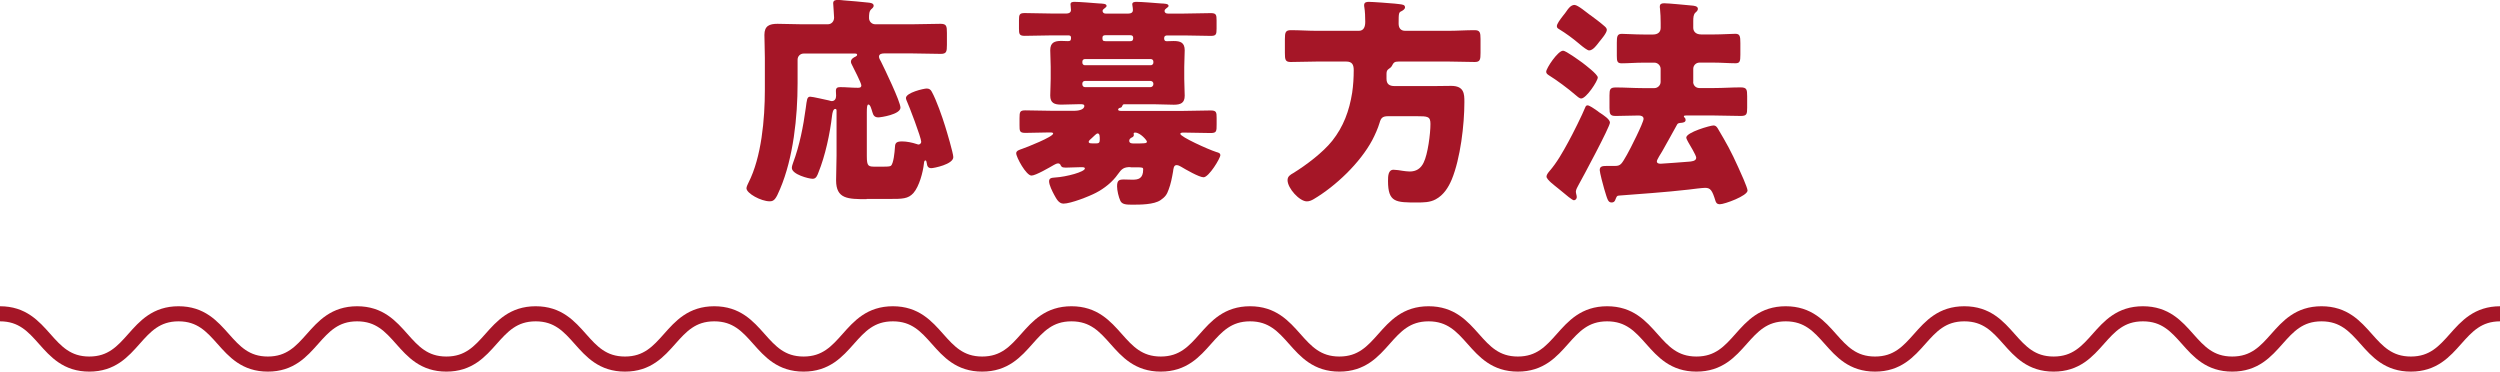
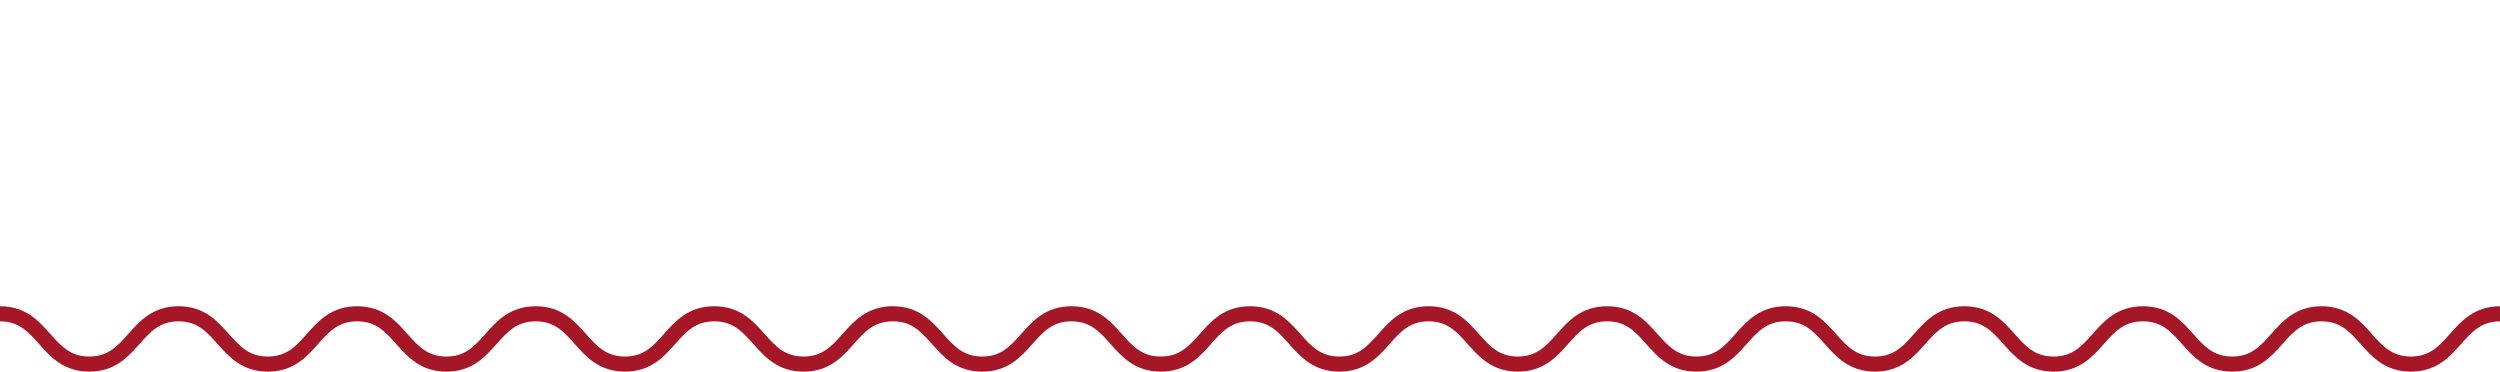
<svg xmlns="http://www.w3.org/2000/svg" id="_レイヤー_2" data-name="レイヤー 2" viewBox="0 0 497.22 73.91">
  <defs>
    <style>
      .cls-1 {
        fill: #a51627;
      }

      .cls-2 {
        fill: none;
        stroke: #a51627;
        stroke-miterlimit: 10;
        stroke-width: 3px;
      }
    </style>
  </defs>
  <g id="rayout">
    <g>
-       <path class="cls-1" d="M172.36,39.61c-3.74,0-6.07-.04-6.07-3.74,0-1.67.09-3.3.09-4.93v-8.93c0-.18-.04-.35-.26-.35-.44,0-.57.88-.62,1.23-.44,3.78-1.36,8.05-2.73,11.44-.22.57-.44,1.23-1.14,1.23-.79,0-4.14-.88-4.14-2.16,0-.31.13-.7.26-1.06,1.28-3.43,2.02-7.22,2.51-10.87.22-1.58.22-2.24.88-2.24.48,0,3.08.62,3.74.75.18.04.35.13.53.13.62,0,.88-.48.88-1.06,0-.31-.04-.62-.04-.97,0-.62.31-.75.88-.75,1.14,0,2.29.13,3.48.13.35,0,.7-.04.7-.48s-1.54-3.43-1.85-4.05c-.13-.22-.22-.44-.22-.66,0-.53.53-.84.92-1.01.18-.09.31-.22.31-.35,0-.26-.22-.26-.66-.26h-9.95c-.7,0-1.23.53-1.23,1.23v4.66c0,6.73-.84,14.83-3.48,21.04-.84,2.02-1.19,2.46-2.07,2.46-1.72,0-4.62-1.58-4.62-2.6,0-.26.26-.84.4-1.1,2.6-5.1,3.26-12.67,3.26-18.48v-6.34c0-1.67-.09-3.26-.09-4.58,0-1.8,1.01-2.2,2.6-2.2s3.17.09,4.75.09h5.28c.7,0,1.23-.57,1.23-1.32,0-.62-.18-2.42-.18-2.86,0-.57.44-.66.92-.66.31,0,.84.04,1.19.09,1.63.13,3.26.26,4.88.44.35.04,1.06.09,1.06.62,0,.26-.18.44-.48.7-.44.4-.44,1.1-.44,1.76s.53,1.23,1.23,1.23h7.44c1.85,0,3.7-.09,5.54-.09,1.19,0,1.28.44,1.28,1.8v2.38c0,1.36-.09,1.8-1.23,1.8-1.85,0-3.74-.09-5.59-.09h-5.68c-.44,0-1.01.09-1.01.66,0,.31.26.7.4.97.7,1.41,3.87,7.97,3.87,9.15,0,1.36-3.92,1.94-4.4,1.94-.75,0-1.01-.4-1.19-1.06-.18-.57-.4-1.5-.79-1.5-.26,0-.31.57-.31,1.54v8.71c0,2.11.31,2.11,1.8,2.11h1.54c.53,0,1.23,0,1.45-.18.53-.4.75-2.82.79-3.52.04-.84.09-1.32,1.41-1.32.92,0,2.02.22,2.95.53.09.04.26.09.35.09.26,0,.53-.26.53-.53,0-.84-2.42-7.17-2.95-8.32-.04-.13-.09-.26-.09-.4,0-1.06,3.52-1.89,4.14-1.89.48,0,.79.22,1.01.66.92,1.67,2.07,4.97,2.64,6.82.31.97,1.63,5.41,1.63,6.16,0,1.45-3.92,2.2-4.36,2.2-.7,0-.84-.44-.92-1.01-.04-.26-.09-.53-.26-.53-.22,0-.26.26-.31.66-.18,1.67-.92,4.49-2.07,5.81-1.06,1.19-2.2,1.19-4.88,1.19h-4.44Z" />
-       <path class="cls-1" d="M224.85,33.23c-1.36,0-1.76.35-2.51,1.41-1.06,1.54-2.73,2.86-4.36,3.7-1.32.7-5.02,2.16-6.47,2.16-.97,0-1.45-1.06-1.85-1.76-.35-.66-1.01-1.94-1.01-2.68,0-.66.53-.7,1.14-.75,2.33-.13,5.98-1.14,5.98-1.8,0-.26-.35-.26-.79-.26-1.01,0-2.02.09-3.04.09-.84,0-.88-.26-1.06-.62-.09-.13-.26-.22-.44-.22-.26,0-.62.18-.84.31-.84.48-3.61,2.11-4.45,2.11-1.06,0-3.04-3.65-3.04-4.44,0-.53.7-.7,1.19-.88.79-.26,6.16-2.38,6.16-3.04,0-.22-.35-.22-.75-.22-1.58,0-3.17.09-4.75.09-1.19,0-1.19-.35-1.19-1.58v-1.32c0-1.32.09-1.58,1.19-1.58,1.8,0,3.61.09,5.46.09h4.22c.57,0,2.02-.13,2.02-.97,0-.35-.44-.35-.88-.35-1.23,0-2.46.09-3.7.09-1.36,0-2.2-.31-2.2-1.8,0-1.06.09-2.16.09-3.34v-2.38c0-1.14-.09-2.29-.09-3.3,0-1.54.88-1.85,2.2-1.85.48,0,1.01.04,1.36.04.53,0,.57-.26.57-.66,0-.48-.31-.48-.62-.48h-3.26c-1.76,0-3.56.09-5.33.09-1.06,0-1.14-.35-1.14-1.45v-1.63c0-1.14.09-1.45,1.14-1.45,1.8,0,3.56.09,5.33.09h2.99c.44,0,.88-.18.88-.7,0-.18-.09-.92-.09-1.14,0-.44.44-.48.79-.48,1.06,0,3.65.22,4.8.31.79.04,1.58.04,1.58.48,0,.22-.13.26-.44.53-.18.13-.35.26-.35.48s.13.53.62.53h4.53c.48,0,.88-.18.88-.7,0-.18-.04-.66-.09-.84-.04-.18-.04-.22-.04-.31,0-.44.48-.48.84-.48,1.01,0,3.65.22,4.8.31.75.04,1.58.04,1.58.48,0,.18-.13.26-.48.53-.18.13-.31.26-.31.48,0,.4.31.53.66.53h3.21c1.8,0,3.56-.09,5.33-.09,1.06,0,1.14.35,1.14,1.45v1.63c0,1.14-.09,1.45-1.14,1.45-1.76,0-3.52-.09-5.33-.09h-3.34c-.35,0-.62.13-.62.53,0,.35.09.62.48.62.44,0,.97-.04,1.41-.04,1.36,0,2.2.31,2.2,1.85,0,1.01-.09,2.16-.09,3.3v2.38c0,1.19.09,2.29.09,3.34,0,1.45-.79,1.8-2.16,1.8-1.28,0-2.55-.09-3.83-.09h-5.94c-.26,0-.35,0-.48.31s-.22.35-.48.4c-.18.04-.35.18-.35.35,0,.26.44.26.53.26h12.41c1.8,0,3.65-.09,5.46-.09,1.14,0,1.19.35,1.19,1.5v1.23c0,1.41,0,1.76-1.19,1.76-1.8,0-3.61-.09-5.41-.09-.18,0-.62,0-.62.26,0,.57,5.5,3.08,7.17,3.61.31.09.79.18.79.62,0,.62-2.29,4.4-3.34,4.4-.88,0-3.61-1.58-4.49-2.11-.26-.13-.53-.31-.88-.31-.57,0-.62.7-.7,1.32-.22,1.23-.44,2.42-.88,3.56-.35,1.01-.7,1.45-1.58,2.07-1.32.92-4.05.92-5.68.92-1.14,0-1.98-.04-2.33-.75-.35-.75-.66-2.07-.66-2.9,0-1.19.4-1.36,1.36-1.36.44,0,1.01.04,1.72.04,1.1,0,2.11-.18,2.11-2.02,0-.4-.09-.44-1.41-.44h-1.14ZM229.39,12.23c0-.26-.22-.48-.48-.48h-13.16c-.26,0-.48.22-.48.48v.26c0,.26.22.48.48.48h13.16c.26,0,.48-.26.48-.48v-.26ZM229.39,16.63c0-.26-.22-.53-.57-.53h-13.03c-.31,0-.53.22-.53.53v.13c0,.31.22.57.53.57h13.03c.31,0,.57-.26.57-.57v-.13ZM218.03,28.52c.48,0,.7-.13.7-.7,0-.75,0-1.28-.44-1.28-.22,0-.66.48-1.14.92-.18.18-.62.48-.62.75s.22.31.88.31h.62ZM224.72,8.19c.31,0,.66,0,.66-.66,0-.4-.22-.53-.62-.53h-4.84c-.4,0-.66.09-.66.53s.04.66.62.66h4.84ZM226.79,28.52c.92,0,1.32-.04,1.32-.35,0-.26-1.32-1.8-2.33-1.8-.18,0-.31.04-.31.22,0,.09.04.18.04.26,0,.31-.26.44-.48.53-.22.13-.44.31-.44.62,0,.44.4.53.75.53h1.45Z" />
-       <path class="cls-1" d="M275.76,15.67c0,1.1.62,1.45,1.63,1.45h7.7c1.19,0,2.38-.04,3.52-.04,2.6,0,2.64,1.58,2.64,3.21,0,4.53-.79,11.22-2.51,15.4-.66,1.58-1.63,3.12-3.21,3.96-1.14.62-2.46.62-3.7.62-4.22,0-5.77,0-5.77-4.27,0-1.01.04-2.24,1.1-2.24.44,0,1.36.13,1.85.22.31.04.92.13,1.36.13,1.28,0,2.2-.57,2.77-1.76.84-1.67,1.36-5.76,1.36-7.7,0-1.5-.53-1.54-2.77-1.54h-5.63c-1.14,0-1.45.35-1.72,1.32-.31,1.06-.92,2.42-1.45,3.43-2.42,4.53-7.26,9.15-11.66,11.75-.44.26-.88.44-1.36.44-1.45,0-3.83-2.6-3.83-4.22,0-.75.53-1.06,1.14-1.41,2.51-1.54,5.9-4.09,7.75-6.42,2.24-2.82,3.39-5.98,3.96-9.55.22-1.5.31-2.99.31-4.49,0-1.1-.31-1.72-1.5-1.72h-5.77c-1.76,0-3.52.09-5.28.09-1.06,0-1.14-.48-1.14-1.8v-2.77c0-1.32.13-1.76,1.19-1.76,1.76,0,3.48.13,5.24.13h8.27c1.06,0,1.28-.92,1.28-1.8s-.04-2.07-.18-2.9c-.04-.18-.04-.26-.04-.4,0-.57.44-.66.92-.66.75,0,4.27.26,5.19.35q.44.04.79.09c.75.09,1.23.13,1.23.66,0,.35-.44.62-.7.75-.53.26-.57.31-.57,2.46,0,.88.4,1.45,1.32,1.45h8.54c1.76,0,3.48-.13,5.24-.13,1.06,0,1.19.44,1.19,1.76v2.77c0,1.32-.09,1.8-1.14,1.8-1.76,0-3.52-.09-5.28-.09h-9.86c-.88,0-1.01.22-1.36.88-.13.26-.4.44-.66.62-.35.22-.4.62-.4.97v.97Z" />
-       <path class="cls-1" d="M310.87,10.08c.57,0,3.21,1.94,3.83,2.38.57.44,3.08,2.33,3.08,2.95,0,.7-2.29,4.18-3.3,4.18-.35,0-.84-.44-1.19-.75-1.36-1.19-3.74-2.95-5.24-3.87-.26-.18-.53-.35-.53-.7,0-.7,2.33-4.18,3.34-4.18ZM318.22,22.44c.66.44,1.98,1.28,1.98,1.94,0,.84-5.41,10.91-6.25,12.41-.18.35-.53.92-.53,1.32,0,.35.18.75.18,1.1,0,.31-.26.62-.57.62s-1.63-1.1-2.51-1.85c-.31-.26-.53-.44-.7-.57-.48-.4-2.24-1.67-2.24-2.29,0-.35.31-.75.57-1.06,1.5-1.72,2.68-3.83,3.78-5.85.84-1.5,2.82-5.5,3.34-6.82.09-.22.18-.44.48-.44.35,0,1.32.66,1.94,1.1.13.09.31.26.53.4ZM316.28,2.99c.75.53,2.29,1.72,2.86,2.24.22.18.44.44.44.7,0,.62-1.1,1.89-1.5,2.38-.44.57-1.23,1.72-2.02,1.72-.35,0-1.23-.7-1.76-1.14-.09-.09-.13-.13-.26-.22-1.36-1.14-2.51-1.98-4-2.9-.22-.13-.4-.26-.4-.57,0-.44.62-1.28,1.23-2.07.26-.31.53-.66.7-.92.35-.53.88-1.23,1.58-1.23.66,0,2.51,1.58,3.12,2.02ZM336.75,16.28c0,.7.53,1.23,1.23,1.23h2.95c1.76,0,3.52-.13,5.24-.13,1.23,0,1.32.4,1.32,1.76v2.29c0,1.28-.09,1.63-1.28,1.63-1.76,0-3.52-.09-5.28-.09h-5.63c-.18,0-.4,0-.4.22q0,.09.13.18c.13.09.22.31.22.48,0,.44-.44.53-.79.57-.53.04-.75.09-.88.31-1.01,1.8-1.98,3.61-2.99,5.37-.22.35-1.06,1.67-1.06,1.98,0,.44.44.48.79.48.53,0,4.66-.35,5.5-.4.53-.04,1.54-.09,1.54-.79,0-.48-1.28-2.55-1.58-3.08-.13-.22-.4-.75-.4-.92,0-1.06,4.8-2.42,5.41-2.42.4,0,.62.22.84.57,1.8,3.04,2.64,4.53,4.09,7.75.35.75,1.85,4.05,1.85,4.62,0,1.06-4.58,2.73-5.5,2.73-.66,0-.79-.4-.88-.66-.66-2.16-1.01-2.6-2.07-2.6-.53,0-2.6.26-3.3.35-4.62.53-9.86.88-13.86,1.19-.4.04-.4.13-.75.97-.13.26-.35.4-.66.4-.75,0-.84-.57-1.5-2.73-.18-.57-.88-3.26-.88-3.7,0-.75.48-.84,1.41-.84h1.63c1.14,0,1.32-.4,2.38-2.24.57-.97,3.3-6.38,3.3-7.13,0-.53-.53-.66-.97-.66-1.54,0-3.04.09-4.58.09-1.14,0-1.23-.4-1.23-1.63v-2.46c0-1.23.13-1.58,1.28-1.58,1.76,0,3.52.13,5.24.13h2.42c.66,0,1.23-.57,1.23-1.23v-2.6c0-.66-.57-1.23-1.23-1.23h-2.2c-1.54,0-3.04.13-4.31.13-.88,0-.97-.4-.97-1.5v-2.6c0-1.28.09-1.76,1.01-1.76.75,0,2.6.13,4.27.13h1.94c.84,0,1.5-.4,1.5-1.32v-.97c0-.84-.04-2.02-.13-2.82-.04-.18-.04-.31-.04-.44,0-.57.4-.66.88-.66.84,0,4.4.35,5.37.44.48.04,1.32.09,1.32.66,0,.31-.22.53-.48.75-.4.35-.44,1.01-.44,1.67v1.36c0,.62.4,1.32,1.58,1.32h2.51c1.67,0,3.48-.13,4.27-.13.92,0,1.01.48,1.01,1.85v2.29c0,1.32-.09,1.72-.97,1.72-1.32,0-2.82-.13-4.31-.13h-2.86c-.7,0-1.23.57-1.23,1.23v2.6Z" />
-     </g>
+       </g>
    <path class="cls-2" d="M0,62.41c8.88,0,8.88,10,17.76,10s8.88-10,17.75-10,8.88,10,17.76,10,8.88-10,17.76-10,8.88,10,17.75,10,8.88-10,17.76-10,8.88,10,17.76,10,8.88-10,17.76-10,8.88,10,17.76,10,8.88-10,17.76-10,8.88,10,17.76,10,8.88-10,17.76-10,8.88,10,17.76,10,8.88-10,17.76-10,8.88,10,17.76,10,8.88-10,17.75-10,8.88,10,17.75,10,8.88-10,17.76-10,8.88,10,17.76,10,8.88-10,17.76-10,8.88,10,17.76,10,8.88-10,17.76-10,8.88,10,17.76,10,8.88-10,17.76-10,8.88,10,17.76,10,8.88-10,17.76-10,8.88,10,17.77,10,8.88-10,17.77-10" />
  </g>
</svg>